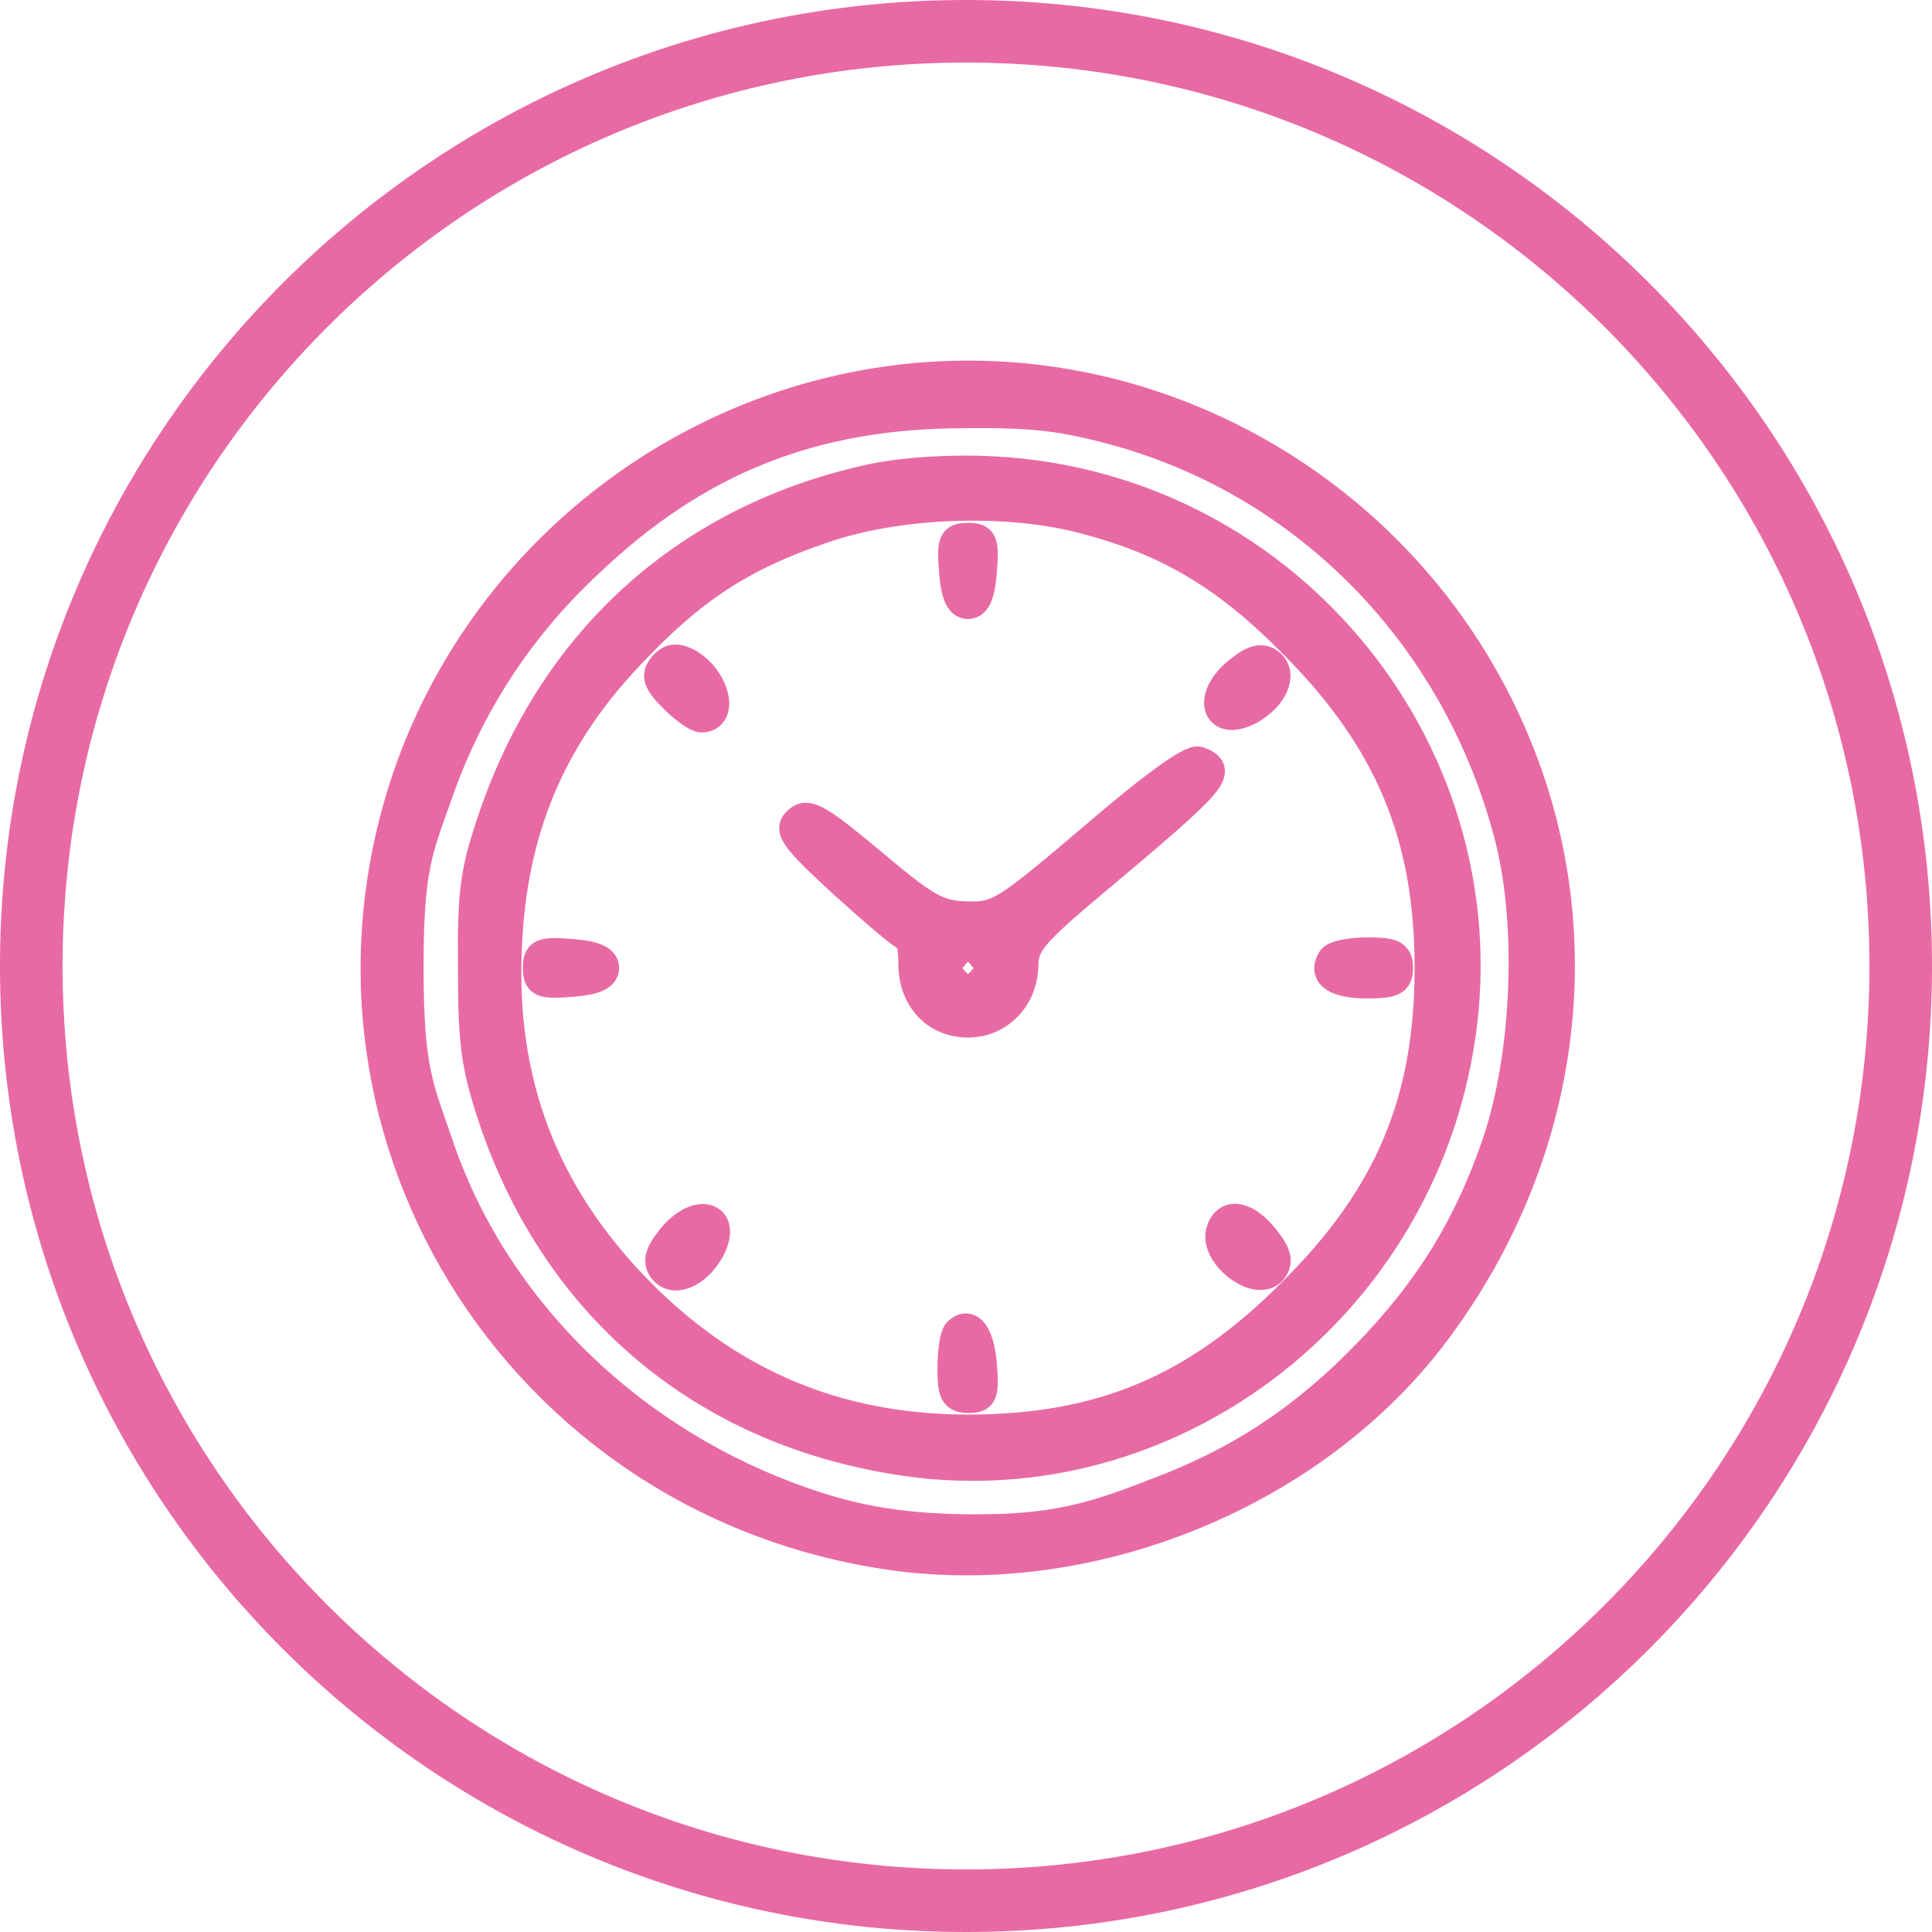
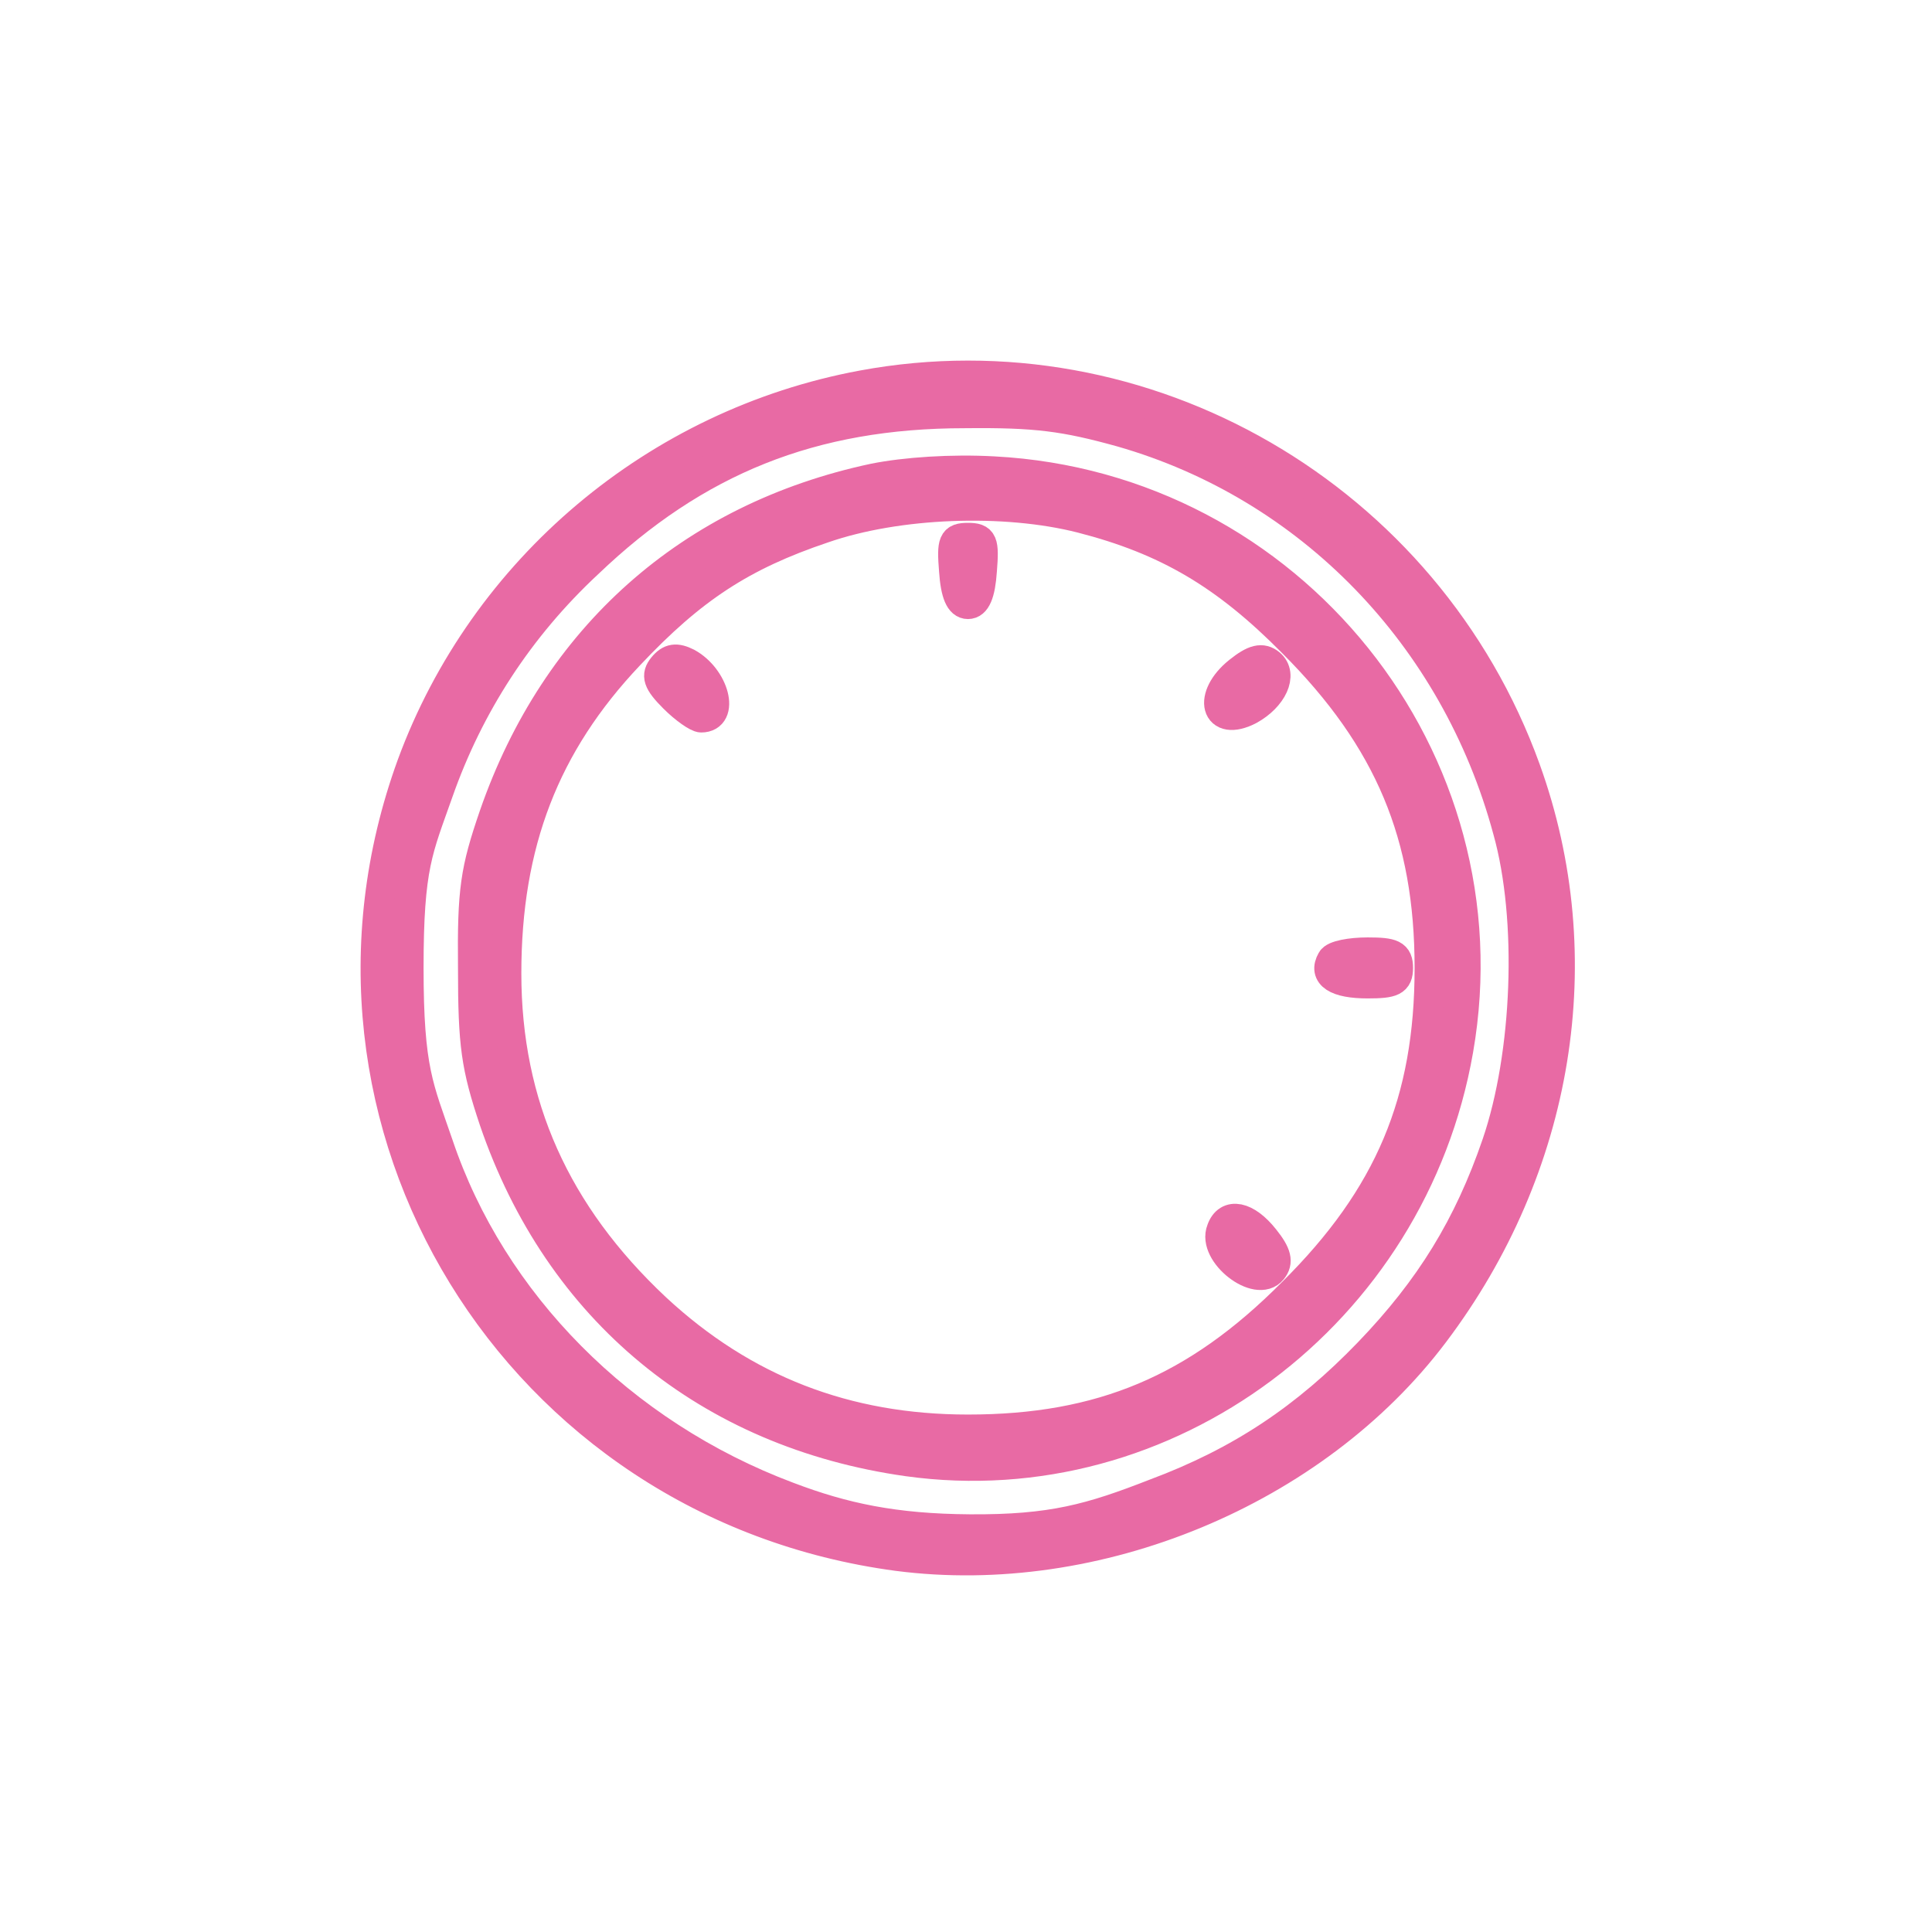
<svg xmlns="http://www.w3.org/2000/svg" width="247" height="247" viewBox="0 0 247 247" fill="none">
  <g clip-path="url(#clip0_1_527)">
-     <path d="M123.5 243C189.498 243 243 189.498 243 123.5C243 57.502 189.498 4 123.5 4C57.502 4 4 57.502 4 123.5C4 189.498 57.502 243 123.5 243Z" stroke="#E86AA4" stroke-width="8" />
    <path d="M110.253 49.245C83.853 54.145 61.852 72.745 52.653 97.745C35.953 143.545 65.953 192.445 114.753 198.945C140.153 202.245 168.053 190.745 183.353 170.445C199.353 149.245 203.753 122.445 195.053 98.345C182.453 63.445 146.353 42.545 110.253 49.245ZM143.353 55.245C167.453 62.145 186.053 81.345 192.753 106.145C195.953 117.545 195.253 134.845 191.353 146.245C187.753 156.745 182.853 164.745 174.953 172.945C166.953 181.245 158.653 186.845 147.653 190.945C139.453 194.145 134.5 195.569 124 195.5C114.354 195.436 107.853 194.045 100.753 191.345C79.453 183.345 62.852 166.545 56.053 146.345C53.553 139.045 52.252 136.845 52.252 123.745C52.252 110.645 53.453 108.645 56.053 101.245C59.953 90.145 66.353 80.245 75.153 72.045C88.953 58.845 103.853 52.845 123.353 52.845C132.453 52.745 136.153 53.245 143.353 55.245Z" fill="#E86AA4" stroke="#E86AA4" stroke-width="3.8" stroke-miterlimit="10" />
    <path d="M111.752 61.145C88.252 66.145 71.052 81.445 63.153 104.245C60.752 111.245 60.352 113.745 60.453 123.745C60.453 133.645 60.852 136.345 63.153 143.245C71.453 167.545 90.552 183.245 116.052 186.845C149.152 191.445 180.552 168.045 186.452 134.245C192.952 97.045 165.052 62.245 127.052 60.245C121.652 59.945 115.752 60.345 111.752 61.145ZM138.252 66.245C149.152 69.045 156.652 73.445 165.252 82.145C177.652 94.545 182.752 106.845 182.752 123.745C182.752 140.745 177.652 152.945 165.252 165.245C152.952 177.645 140.752 182.745 123.752 182.745C108.152 182.745 95.052 177.645 83.853 167.245C71.052 155.245 64.752 141.245 64.752 124.445C64.752 107.845 69.653 95.145 80.453 83.745C88.453 75.245 94.853 71.045 105.252 67.545C114.752 64.245 128.452 63.745 138.252 66.245Z" fill="#E86AA4" stroke="#E86AA4" stroke-width="3.8" stroke-miterlimit="10" />
    <path d="M121.952 72.945C122.152 75.945 122.752 77.245 123.752 77.245C124.752 77.245 125.352 75.945 125.552 72.945C125.852 69.245 125.652 68.745 123.752 68.745C121.852 68.745 121.652 69.245 121.952 72.945Z" fill="#E86AA4" stroke="#E86AA4" stroke-width="3.8" stroke-miterlimit="10" />
    <path d="M84.753 85.245C83.853 86.345 84.053 87.145 86.153 89.245C87.553 90.645 89.153 91.745 89.653 91.745C92.653 91.745 91.353 86.645 87.853 84.745C86.453 84.045 85.653 84.145 84.753 85.245Z" fill="#E86AA4" stroke="#E86AA4" stroke-width="3.8" stroke-miterlimit="10" />
    <path d="M158.353 85.845C154.353 89.045 155.353 93.045 159.753 90.745C162.653 89.145 164.053 86.245 162.353 84.845C161.353 84.045 160.353 84.245 158.353 85.845Z" fill="#E86AA4" stroke="#E86AA4" stroke-width="3.8" stroke-miterlimit="10" />
-     <path d="M139.853 107.045C128.553 116.645 127.653 117.245 123.653 117.145C119.853 117.045 118.353 116.145 111.453 110.345C104.753 104.745 103.253 103.845 102.053 104.945C100.753 106.045 101.553 107.145 107.853 112.945C111.953 116.645 115.553 119.745 116.053 119.745C116.453 119.745 116.753 121.345 116.753 123.245C116.753 127.645 119.653 130.745 123.753 130.745C127.653 130.745 130.753 127.645 130.853 123.445C130.853 120.645 132.053 119.245 140.053 112.545C155.553 99.545 156.353 98.545 153.253 97.345C152.253 97.045 147.553 100.445 139.853 107.045ZM125.753 122.345C126.853 123.545 126.753 124.145 125.453 125.545C123.853 127.045 123.653 127.045 122.053 125.545C120.753 124.145 120.653 123.545 121.753 122.345C122.453 121.445 123.353 120.745 123.753 120.745C124.153 120.745 125.053 121.445 125.753 122.345Z" fill="#E86AA4" stroke="#E86AA4" stroke-width="3.8" stroke-miterlimit="10" />
-     <path d="M68.752 123.745C68.752 125.645 69.252 125.845 73.052 125.545C75.952 125.345 77.252 124.745 77.252 123.745C77.252 122.745 75.952 122.145 73.052 121.945C69.252 121.645 68.752 121.845 68.752 123.745Z" fill="#E86AA4" stroke="#E86AA4" stroke-width="3.8" stroke-miterlimit="10" />
    <path d="M170.253 122.745C169.153 124.645 170.853 125.745 174.853 125.745C178.053 125.745 178.753 125.445 178.753 123.745C178.753 122.045 178.053 121.745 174.853 121.745C172.653 121.745 170.553 122.145 170.253 122.745Z" fill="#E86AA4" stroke="#E86AA4" stroke-width="3.8" stroke-miterlimit="10" />
-     <path d="M85.853 158.345C84.253 160.345 84.053 161.345 84.853 162.345C86.253 164.045 89.153 162.645 90.753 159.745C93.053 155.345 89.053 154.345 85.853 158.345Z" fill="#E86AA4" stroke="#E86AA4" stroke-width="3.8" stroke-miterlimit="10" />
    <path d="M156.153 157.245C154.953 160.245 160.753 164.745 162.653 162.345C163.453 161.345 163.253 160.345 161.653 158.345C159.353 155.445 156.953 154.945 156.153 157.245Z" fill="#E86AA4" stroke="#E86AA4" stroke-width="3.8" stroke-miterlimit="10" />
-     <path d="M122.452 170.345C122.052 170.745 121.752 172.845 121.752 174.945C121.752 178.145 122.052 178.745 123.852 178.745C125.652 178.745 125.852 178.245 125.552 174.545C125.252 170.645 123.952 168.845 122.452 170.345Z" fill="#E86AA4" stroke="#E86AA4" stroke-width="3.8" stroke-miterlimit="10" />
  </g>
  <defs>
    <clipPath id="clip0_1_527">
      <rect width="247" height="247" fill="white" />
    </clipPath>
  </defs>
</svg>